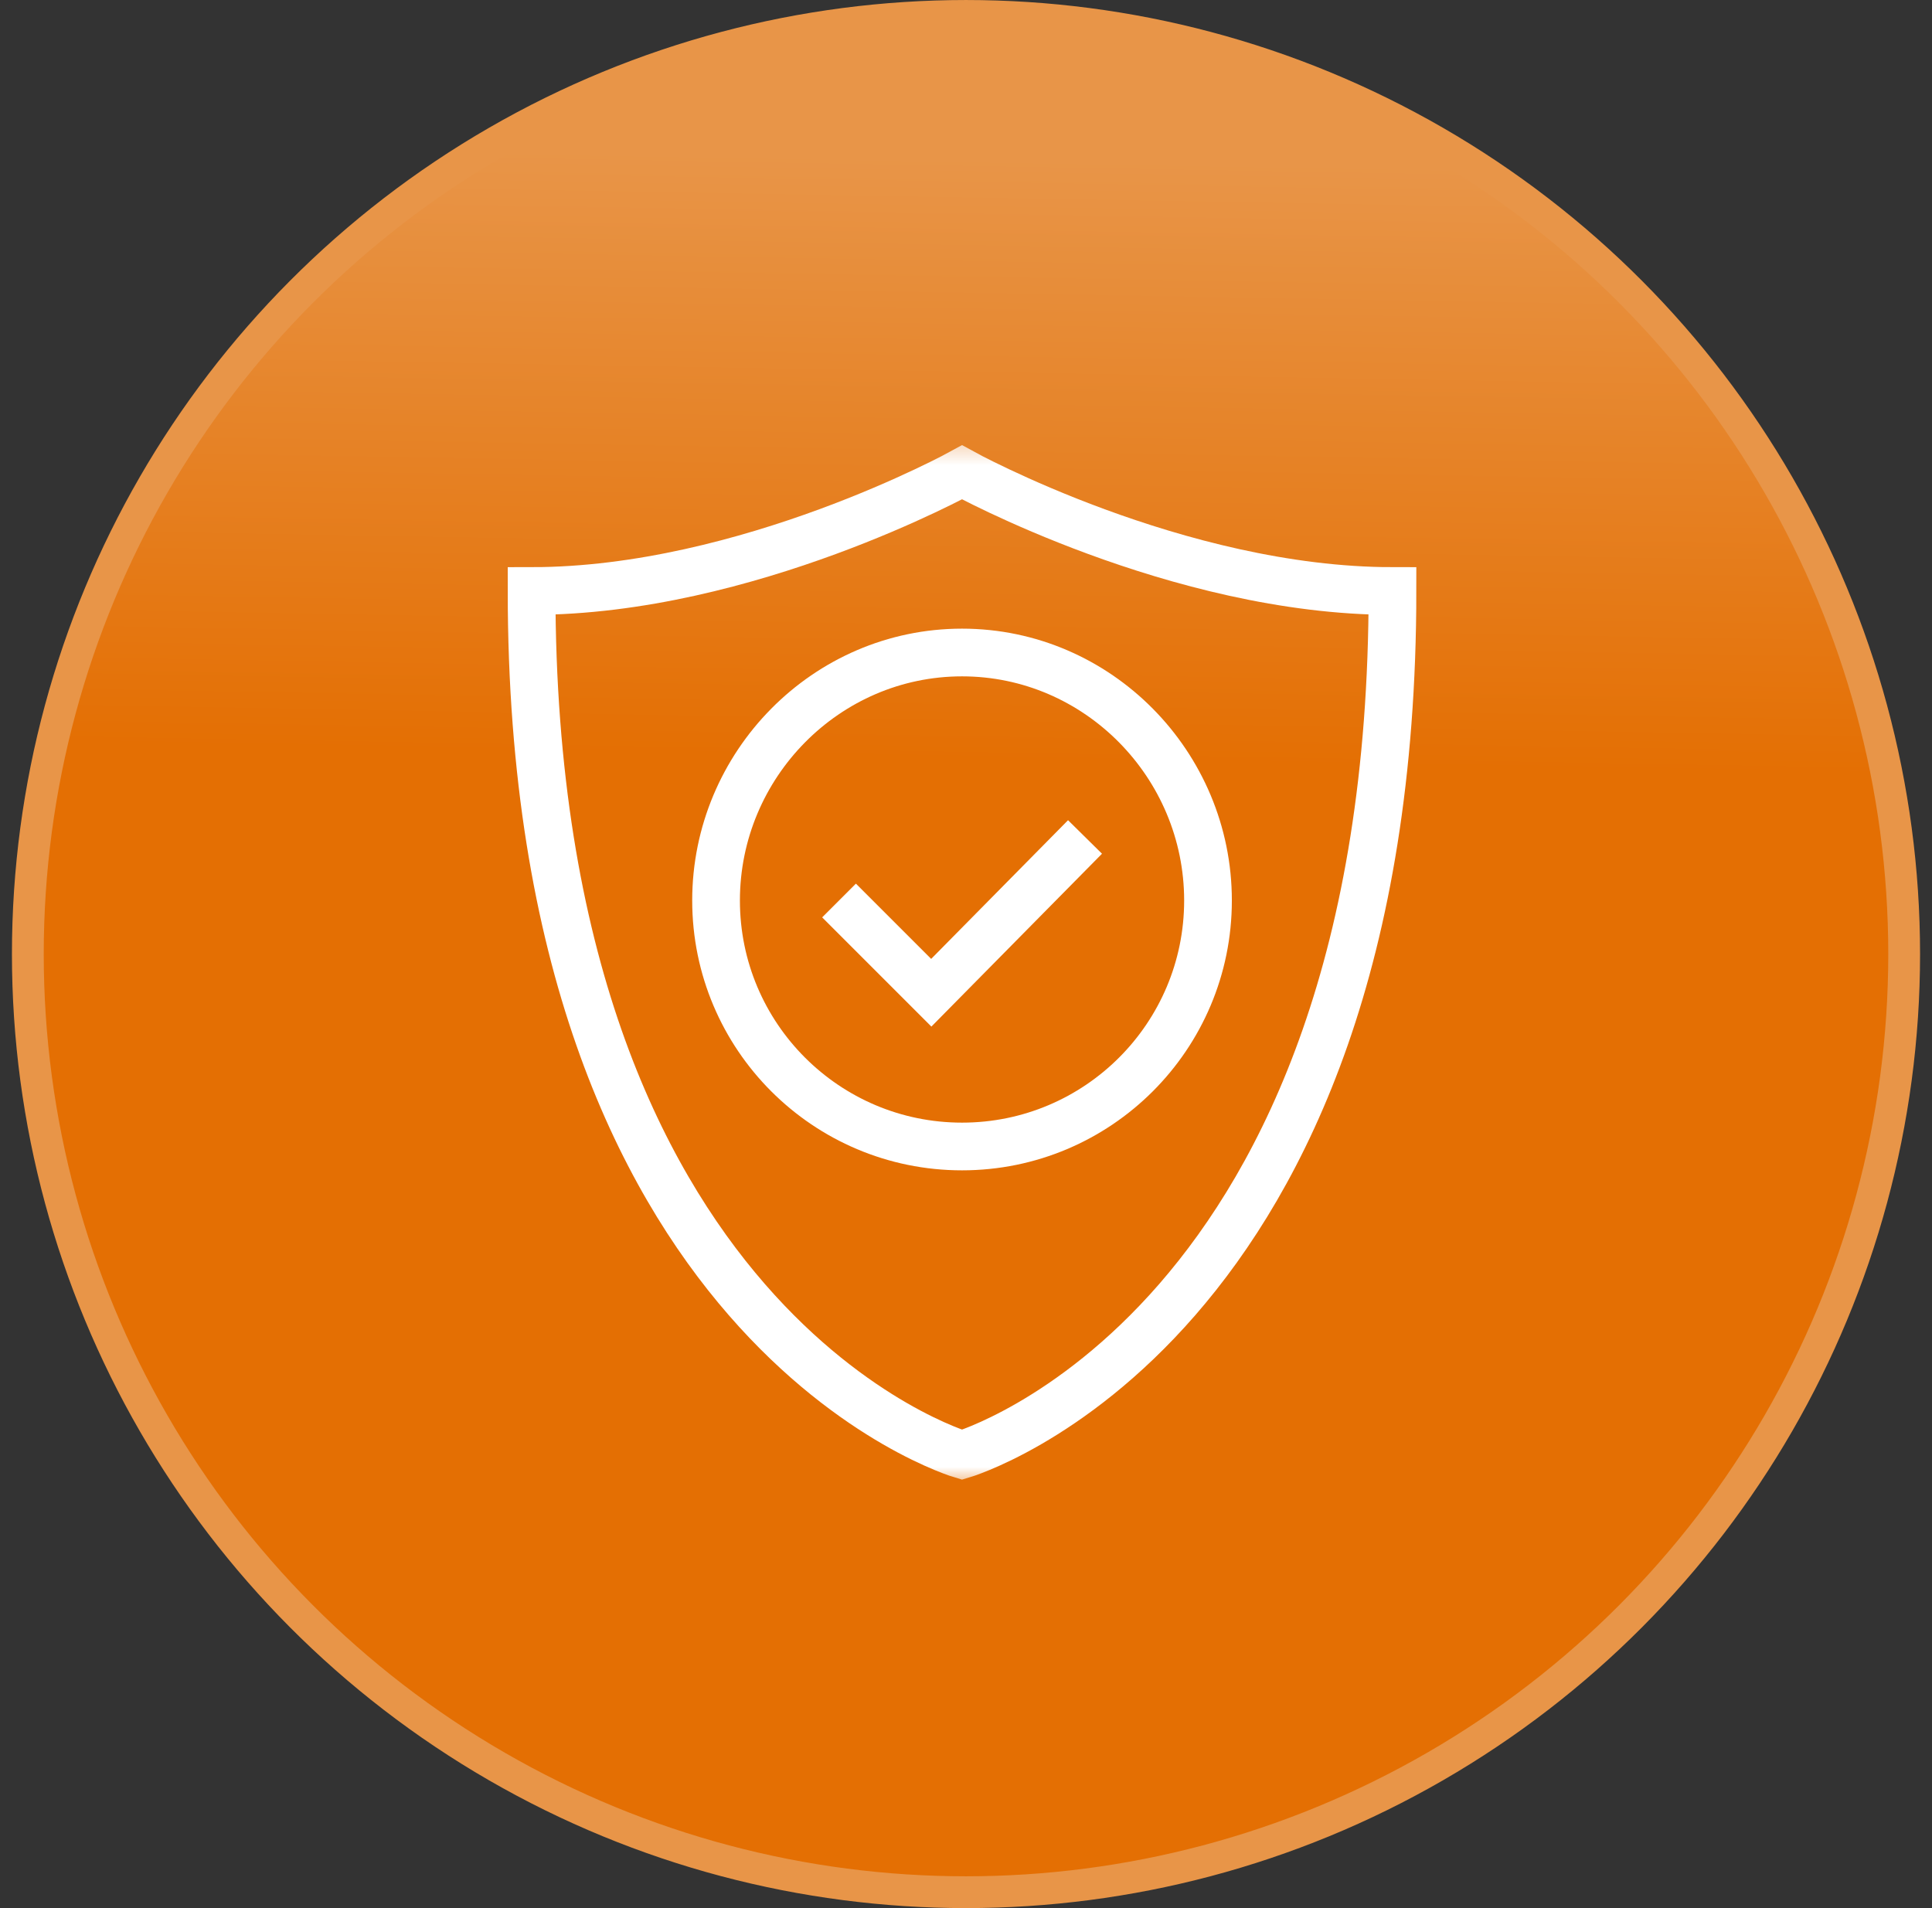
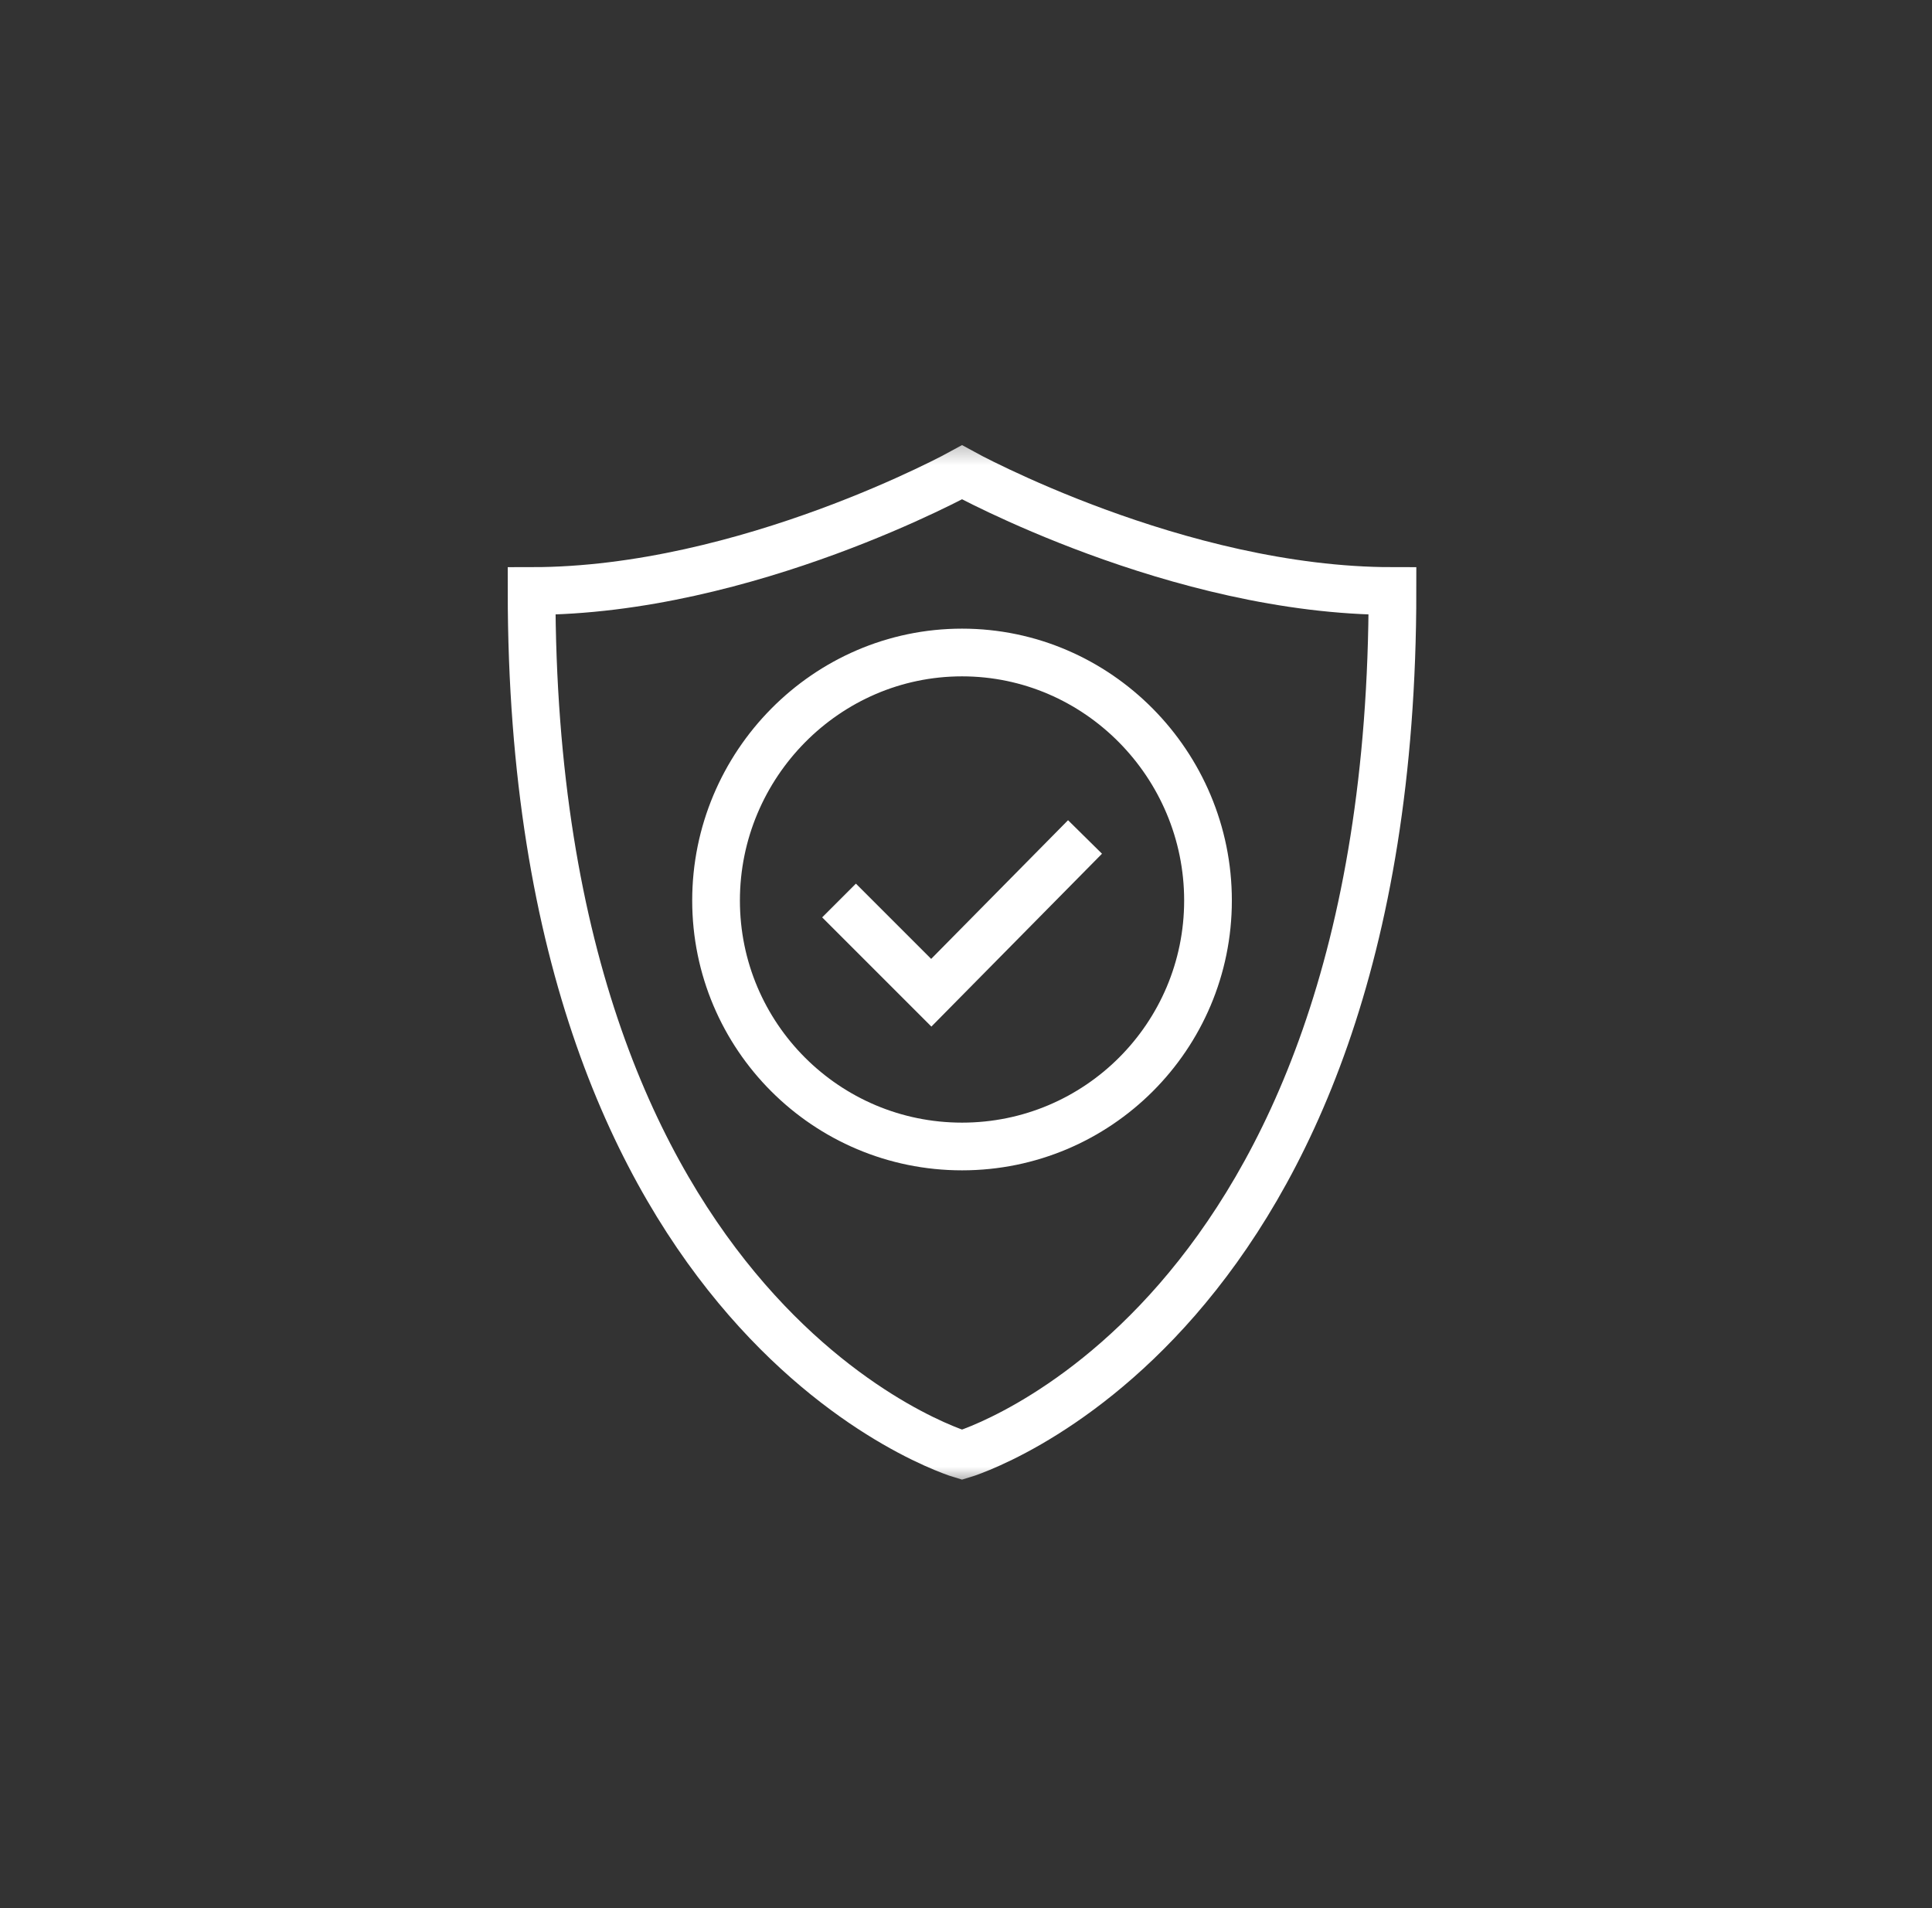
<svg xmlns="http://www.w3.org/2000/svg" width="81" height="80" viewBox="0 0 81 80" fill="none">
  <rect x="0" y="0" width="81" height="80" fill="#333333" stroke="none" />
-   <circle cx="40.5" cy="40" r="39.333" fill="url(#paint0_linear_514_448)" stroke="#E89548" stroke-width="1.333" />
  <g clip-path="url(#clip0_514_448)">
    <mask id="mask0_514_448" style="mask-type:luminance" maskUnits="userSpaceOnUse" x="18" y="18" width="45" height="45">
      <path d="M18.334 18.333H62.334V62.333H18.334V18.333Z" fill="white" />
    </mask>
    <g mask="url(#mask0_514_448)">
      <path d="M58.38 24.779C58.38 55.716 40.334 60.993 40.334 60.993C40.334 60.993 22.287 55.716 22.287 24.779C31.31 24.779 40.334 19.803 40.334 19.803C40.334 19.803 49.357 24.779 58.38 24.779Z" stroke="white" stroke-width="2" stroke-miterlimit="10" />
      <path d="M50.646 37.755C50.646 43.45 46.029 48.068 40.334 48.068C34.638 48.068 30.021 43.45 30.021 37.755C30.021 32.06 34.638 27.357 40.334 27.357C46.029 27.357 50.646 32.06 50.646 37.755Z" stroke="white" stroke-width="2" stroke-miterlimit="10" />
      <path d="M35.177 37.755L39.044 41.622L45.49 35.091" stroke="white" stroke-width="2" stroke-miterlimit="10" />
    </g>
  </g>
  <defs>
    <linearGradient id="paint0_linear_514_448" x1="39.79" y1="80.686" x2="41.21" y2="-0.686" gradientUnits="userSpaceOnUse">
      <stop offset="0.09" stop-color="#E46F03" />
      <stop offset="0.6" stop-color="#E46F03" />
      <stop offset="0.91" stop-color="#E89548" />
    </linearGradient>
    <clipPath id="clip0_514_448">
      <rect width="44" height="44" fill="white" transform="translate(18.334 18.333)" />
    </clipPath>
  </defs>
</svg>